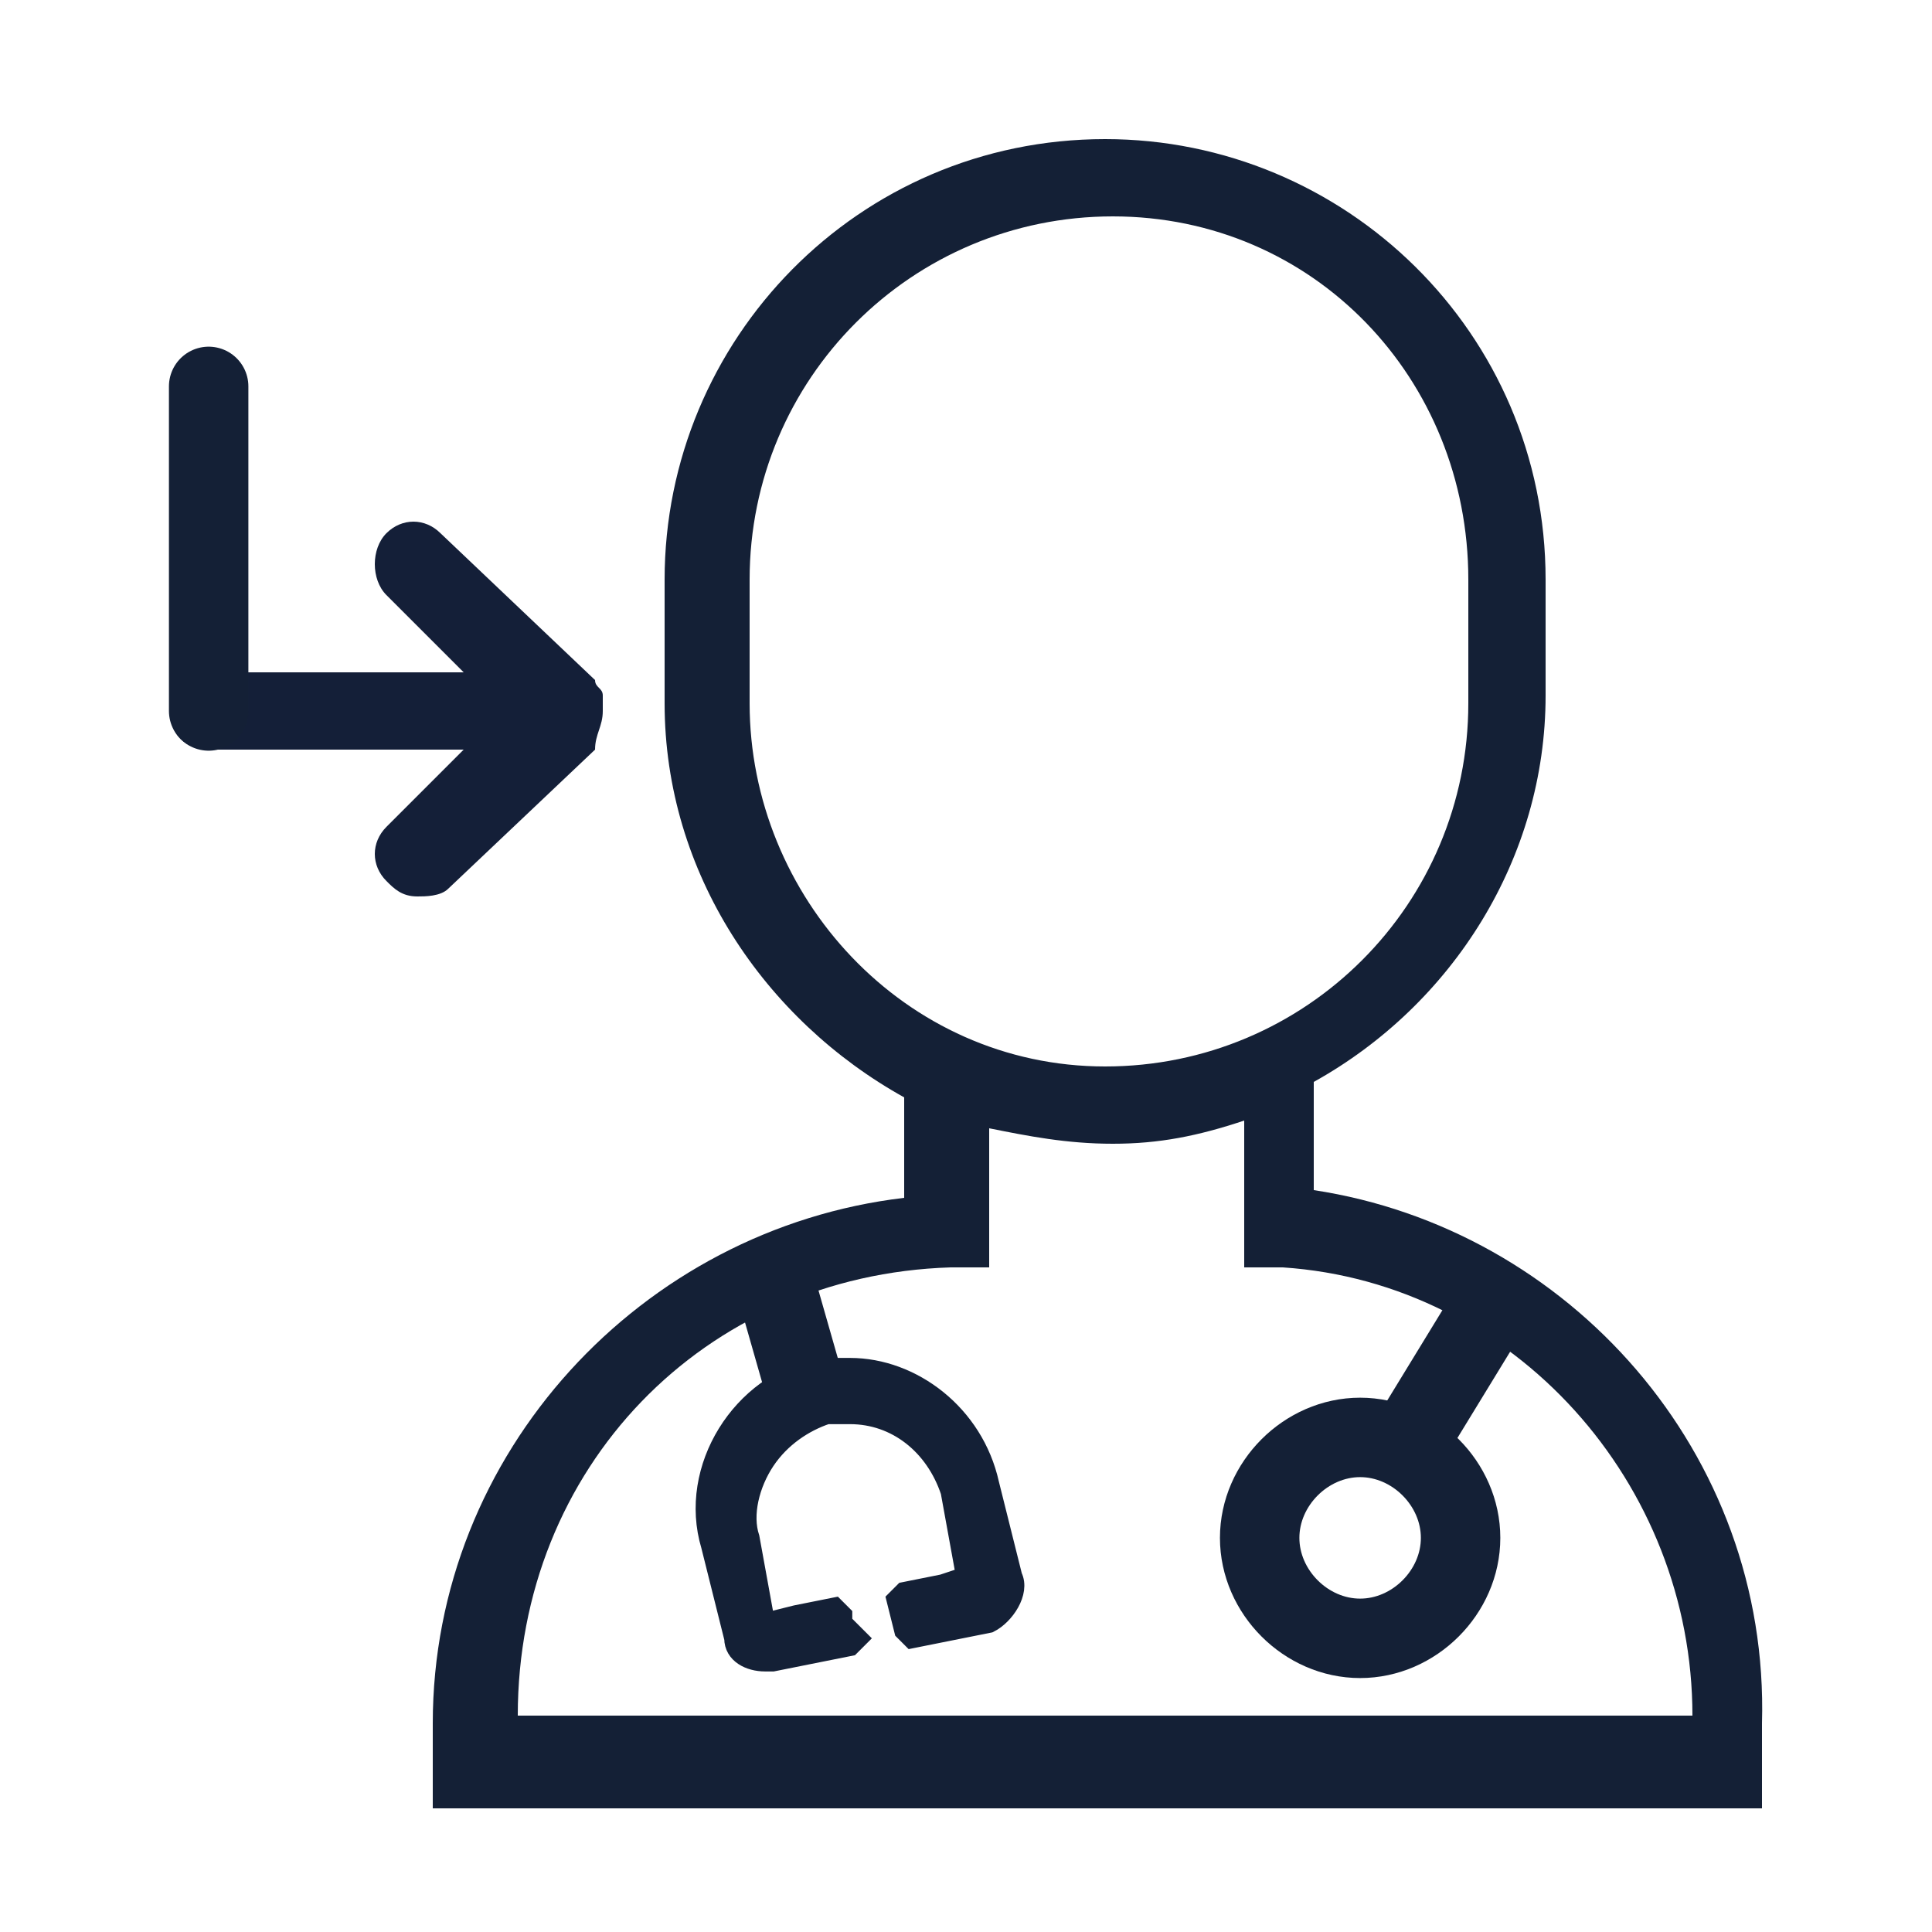
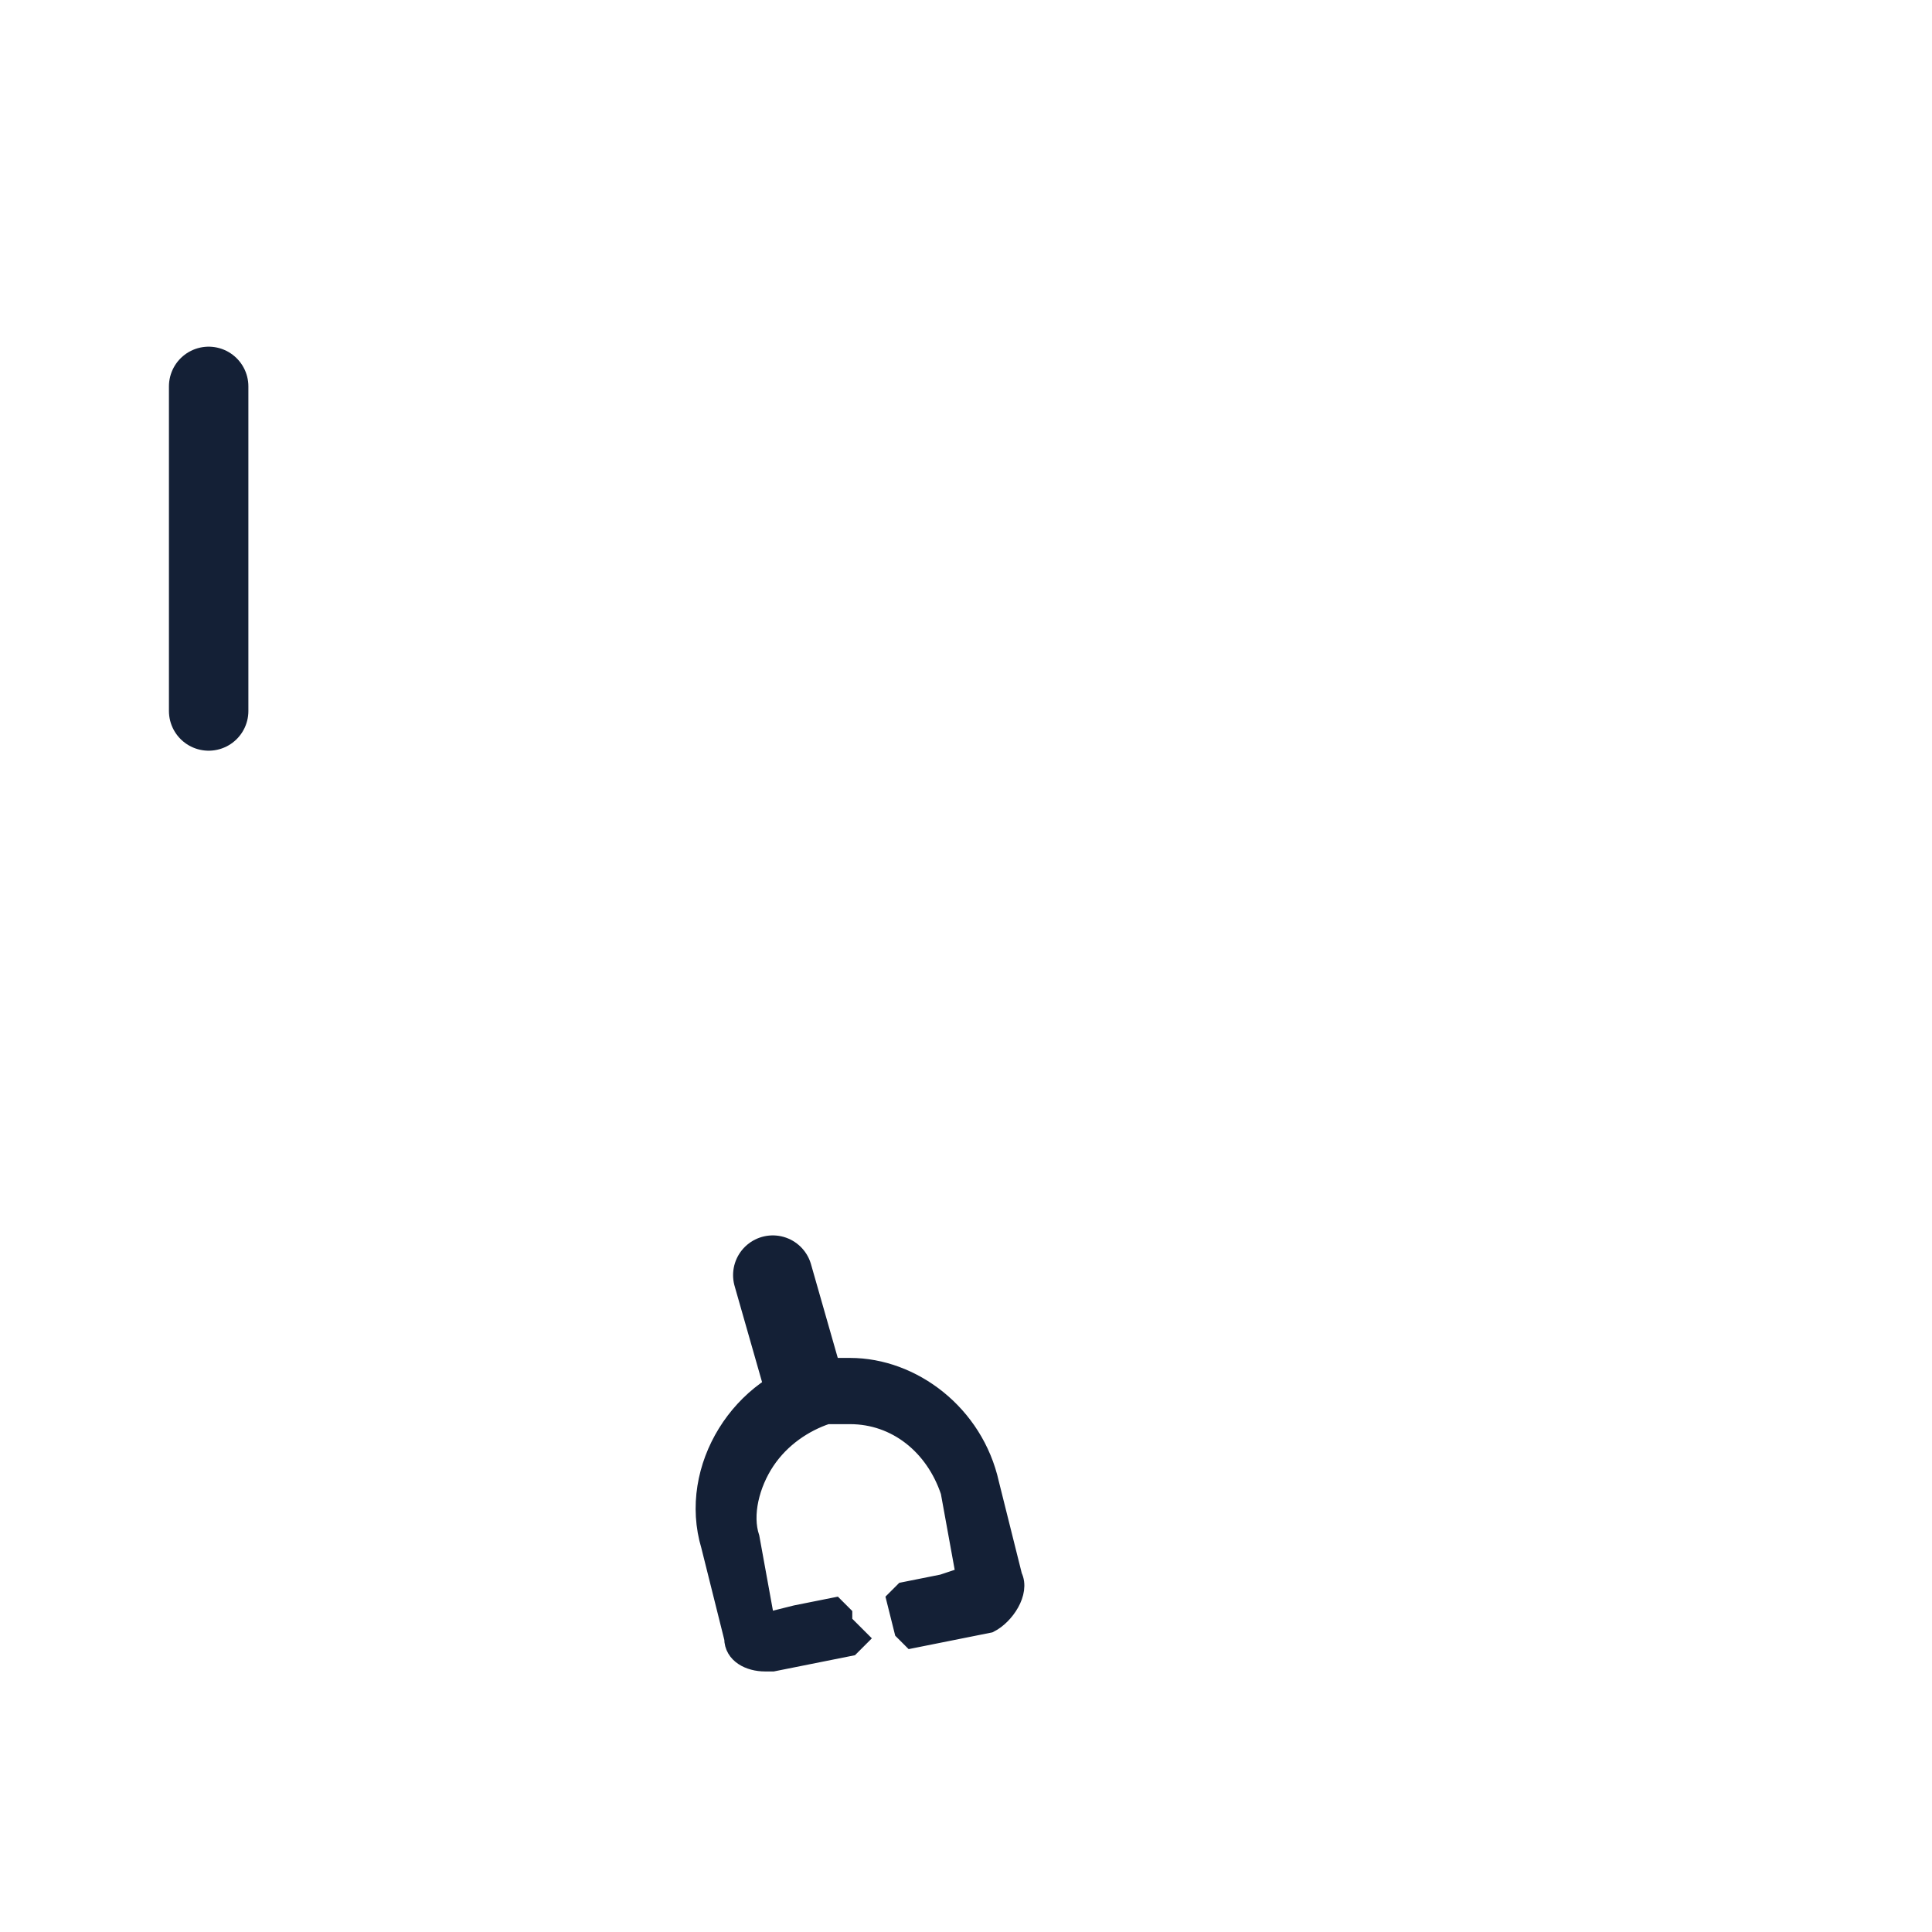
<svg xmlns="http://www.w3.org/2000/svg" version="1.1" id="Layer_1" x="0px" y="0px" width="25px" height="25px" viewBox="0 0 25 25" style="enable-background:new 0 0 25 25;" xml:space="preserve">
  <style type="text/css">
	.st0{fill:#142036;}
	.st1{fill:none;stroke:#142036;stroke-width:1.028;stroke-linecap:round;stroke-linejoin:round;stroke-miterlimit:8.4;}
	.st2{fill:#142036;stroke:#142036;stroke-width:0.257;stroke-miterlimit:10;}
	.st3{fill:#141F38;}
</style>
  <g>
-     <path class="st0" d="M17,15.4v-1.4c1.8-1,3-2.9,3-5V7.5c0-3.2-2.6-5.7-5.7-5.7c-3.2,0-5.7,2.6-5.7,5.7v1.6c0,2.2,1.3,4.1,3.1,5.1   v1.3c-3.4,0.4-6.1,3.3-6.1,6.8v1.1h17.2v-1.1C22.9,18.8,20.3,15.9,17,15.4z M9.7,9.1V7.5c0-2.6,2.1-4.7,4.7-4.7S19,4.9,19,7.5v1.6   c0,2.6-2.1,4.7-4.7,4.7S9.7,11.6,9.7,9.1z M6.7,22.2L6.7,22.2c0-3.2,2.4-5.7,5.6-5.8l0.5,0v-1.8c0.5,0.1,1,0.2,1.6,0.2   c0.6,0,1.1-0.1,1.7-0.3v1.9l0.5,0c3,0.2,5.3,2.8,5.3,5.8L6.7,22.2z" />
-     <path class="st1" d="M18.2,18.7l1.1-1.8" />
-     <path class="st1" d="M18.9,19.9c0,0.7-0.6,1.3-1.3,1.3c-0.7,0-1.3-0.6-1.3-1.3c0-0.7,0.6-1.3,1.3-1.3   C18.3,18.6,18.9,19.2,18.9,19.9z" />
    <g>
      <path class="st1" d="M10.4,17.9L10,16.5" />
      <path class="st2" d="M13.1,20.4l-0.3-1.2c-0.2-0.9-1-1.5-1.8-1.5c-0.1,0-0.3,0-0.4,0c-1,0.2-1.7,1.3-1.4,2.3l0.3,1.2    c0,0.2,0.2,0.3,0.4,0.3c0,0,0.1,0,0.1,0l1-0.2c0,0,0,0,0,0c0,0,0.1-0.1,0.1-0.1L10.9,21l0-0.1c0,0-0.1-0.1-0.1-0.1l-0.5,0.1    L9.9,21l-0.2-1.1c-0.1-0.3,0-0.7,0.2-1c0.2-0.3,0.5-0.5,0.8-0.6c0.1,0,0.2,0,0.3,0c0.6,0,1.1,0.4,1.3,1l0.2,1.1l-0.3,0.1l-0.5,0.1    c0,0-0.1,0.1-0.1,0.1l0.1,0.4c0,0,0.1,0.1,0.1,0.1l1-0.2C13,20.9,13.2,20.6,13.1,20.4" />
    </g>
    <g>
-       <path class="st3" d="M7.8,9.2c0-0.1,0-0.1,0-0.2c0-0.1-0.1-0.1-0.1-0.2L5.7,6.9C5.5,6.7,5.2,6.7,5,6.9C4.8,7.1,4.8,7.5,5,7.7    L6,8.7H2.7c-0.3,0-0.5,0.2-0.5,0.5c0,0.3,0.2,0.5,0.5,0.5H6l-1,1c-0.2,0.2-0.2,0.5,0,0.7c0.1,0.1,0.2,0.2,0.4,0.2    c0.1,0,0.3,0,0.4-0.1l1.9-1.8C7.7,9.5,7.8,9.4,7.8,9.2z" />
      <line class="st1" x1="2.7" y1="9.2" x2="2.7" y2="5" />
    </g>
  </g>
</svg>